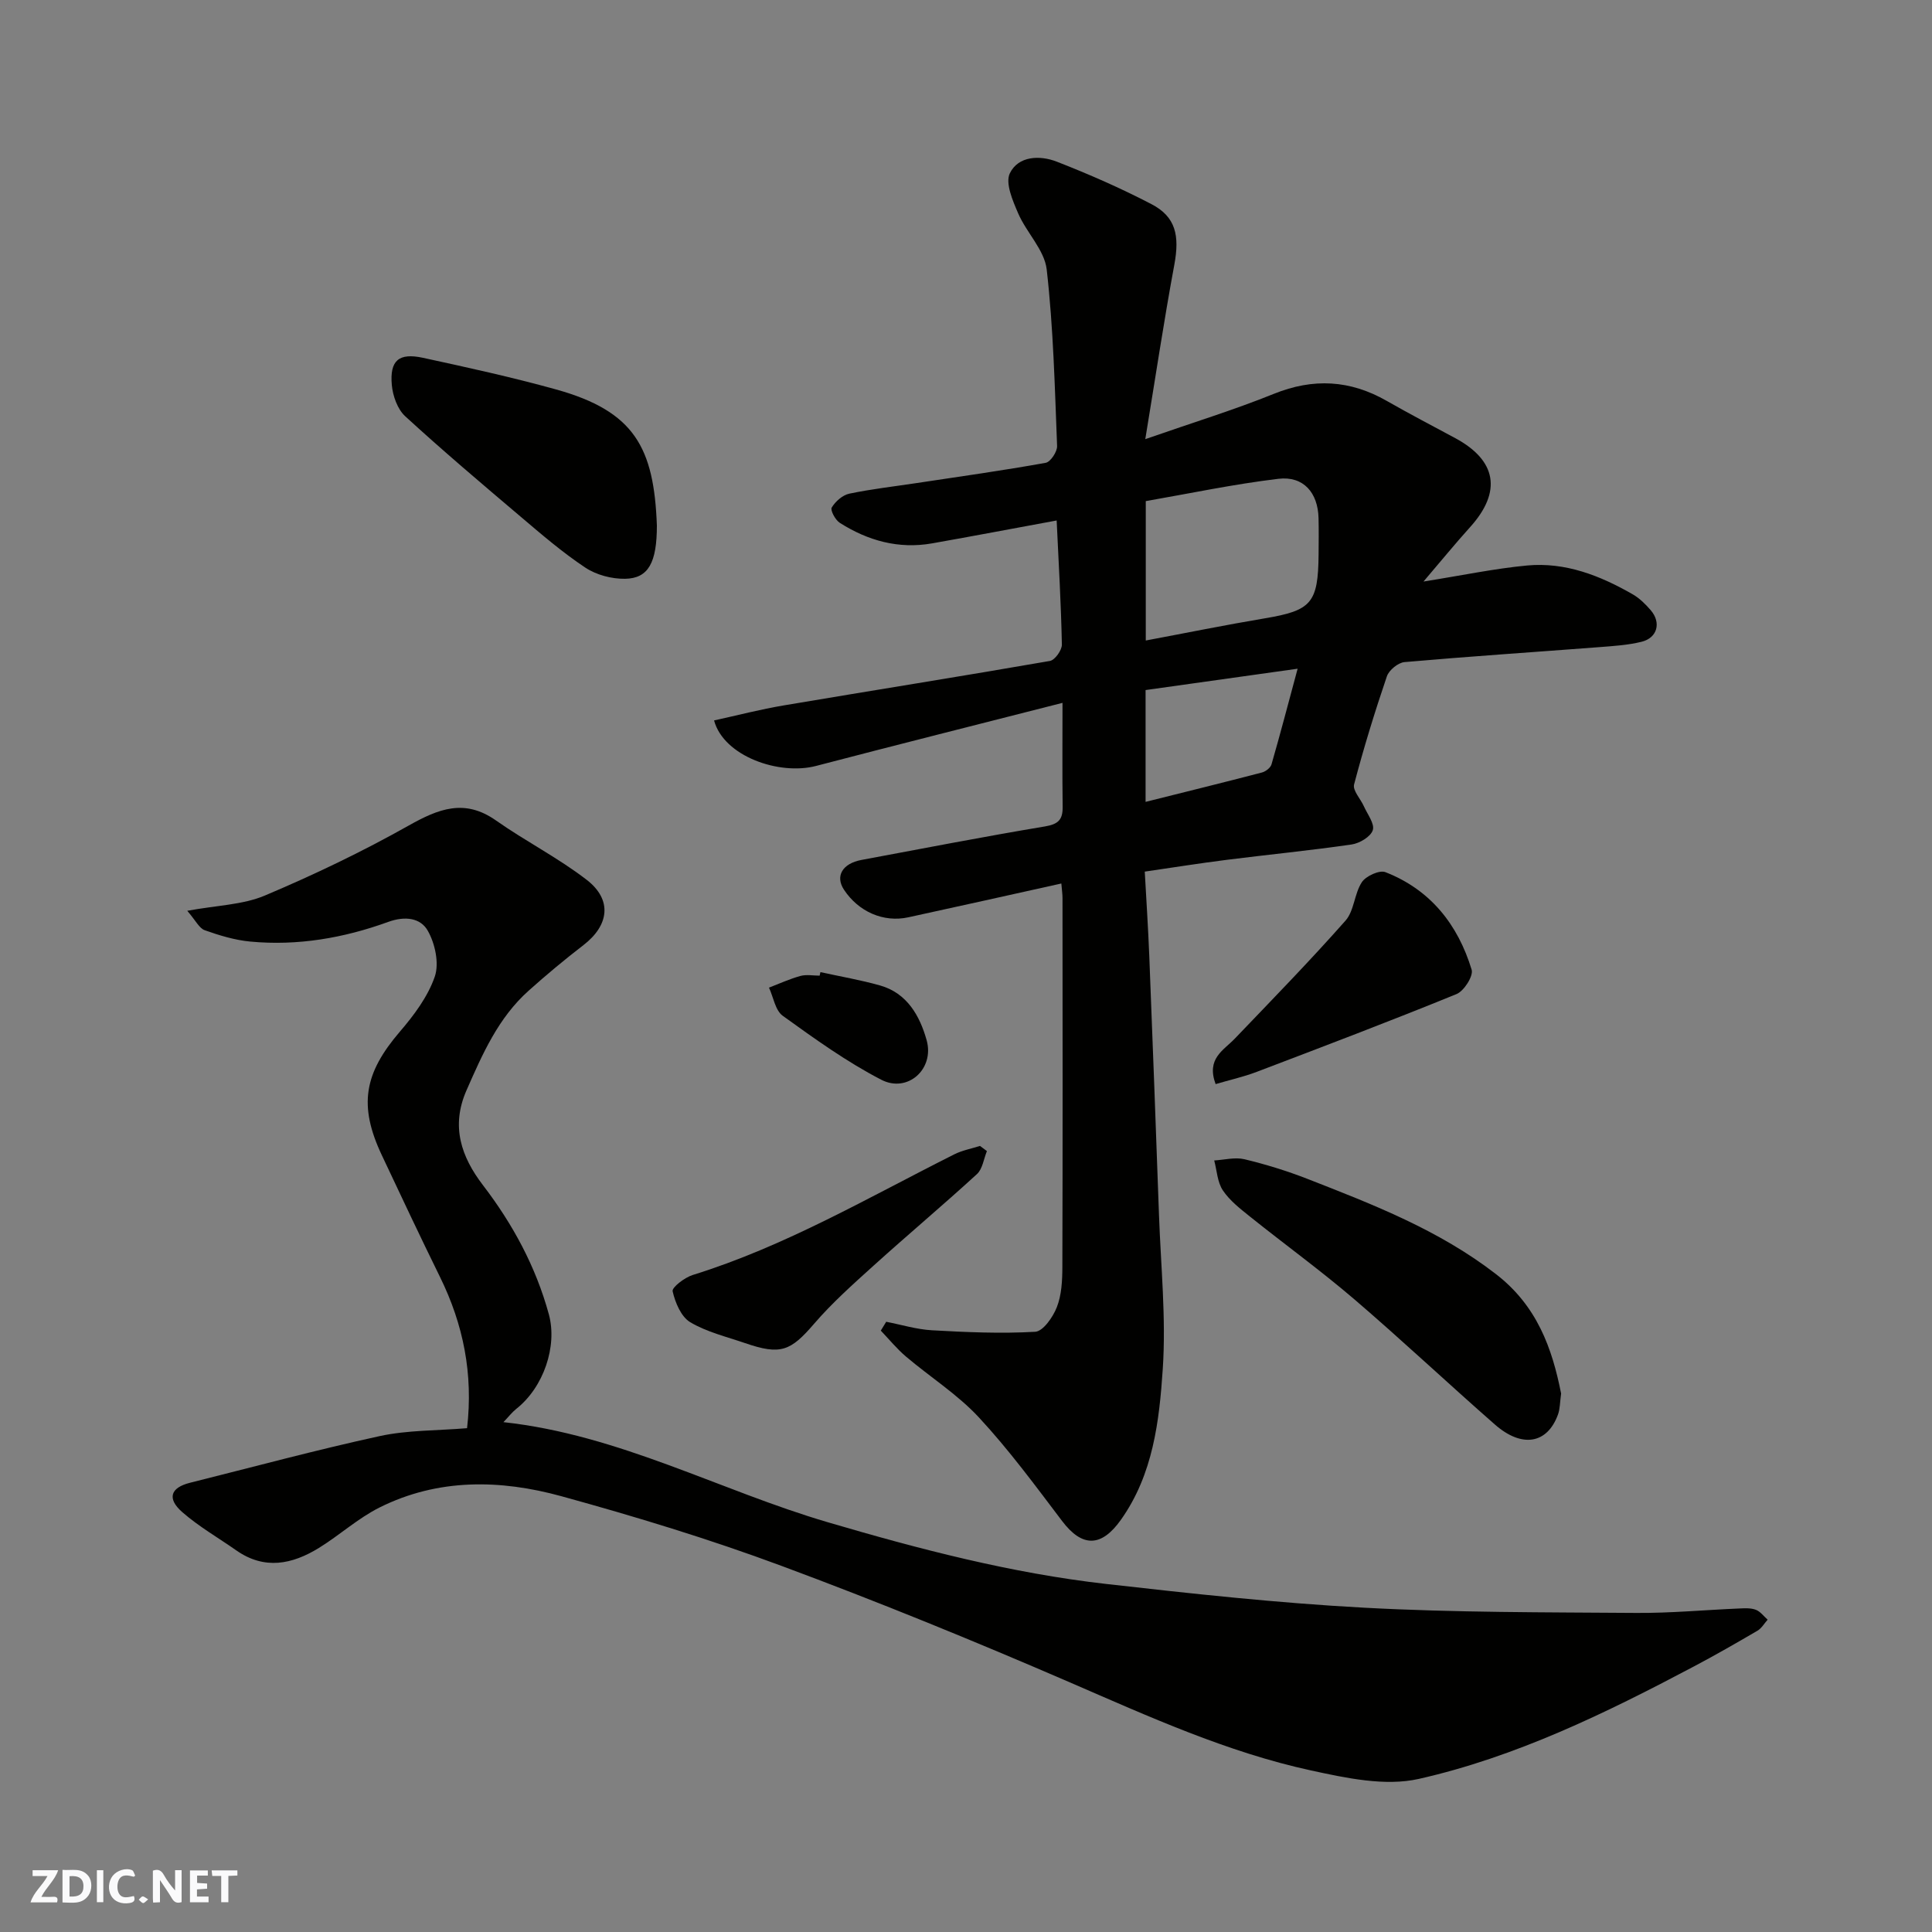
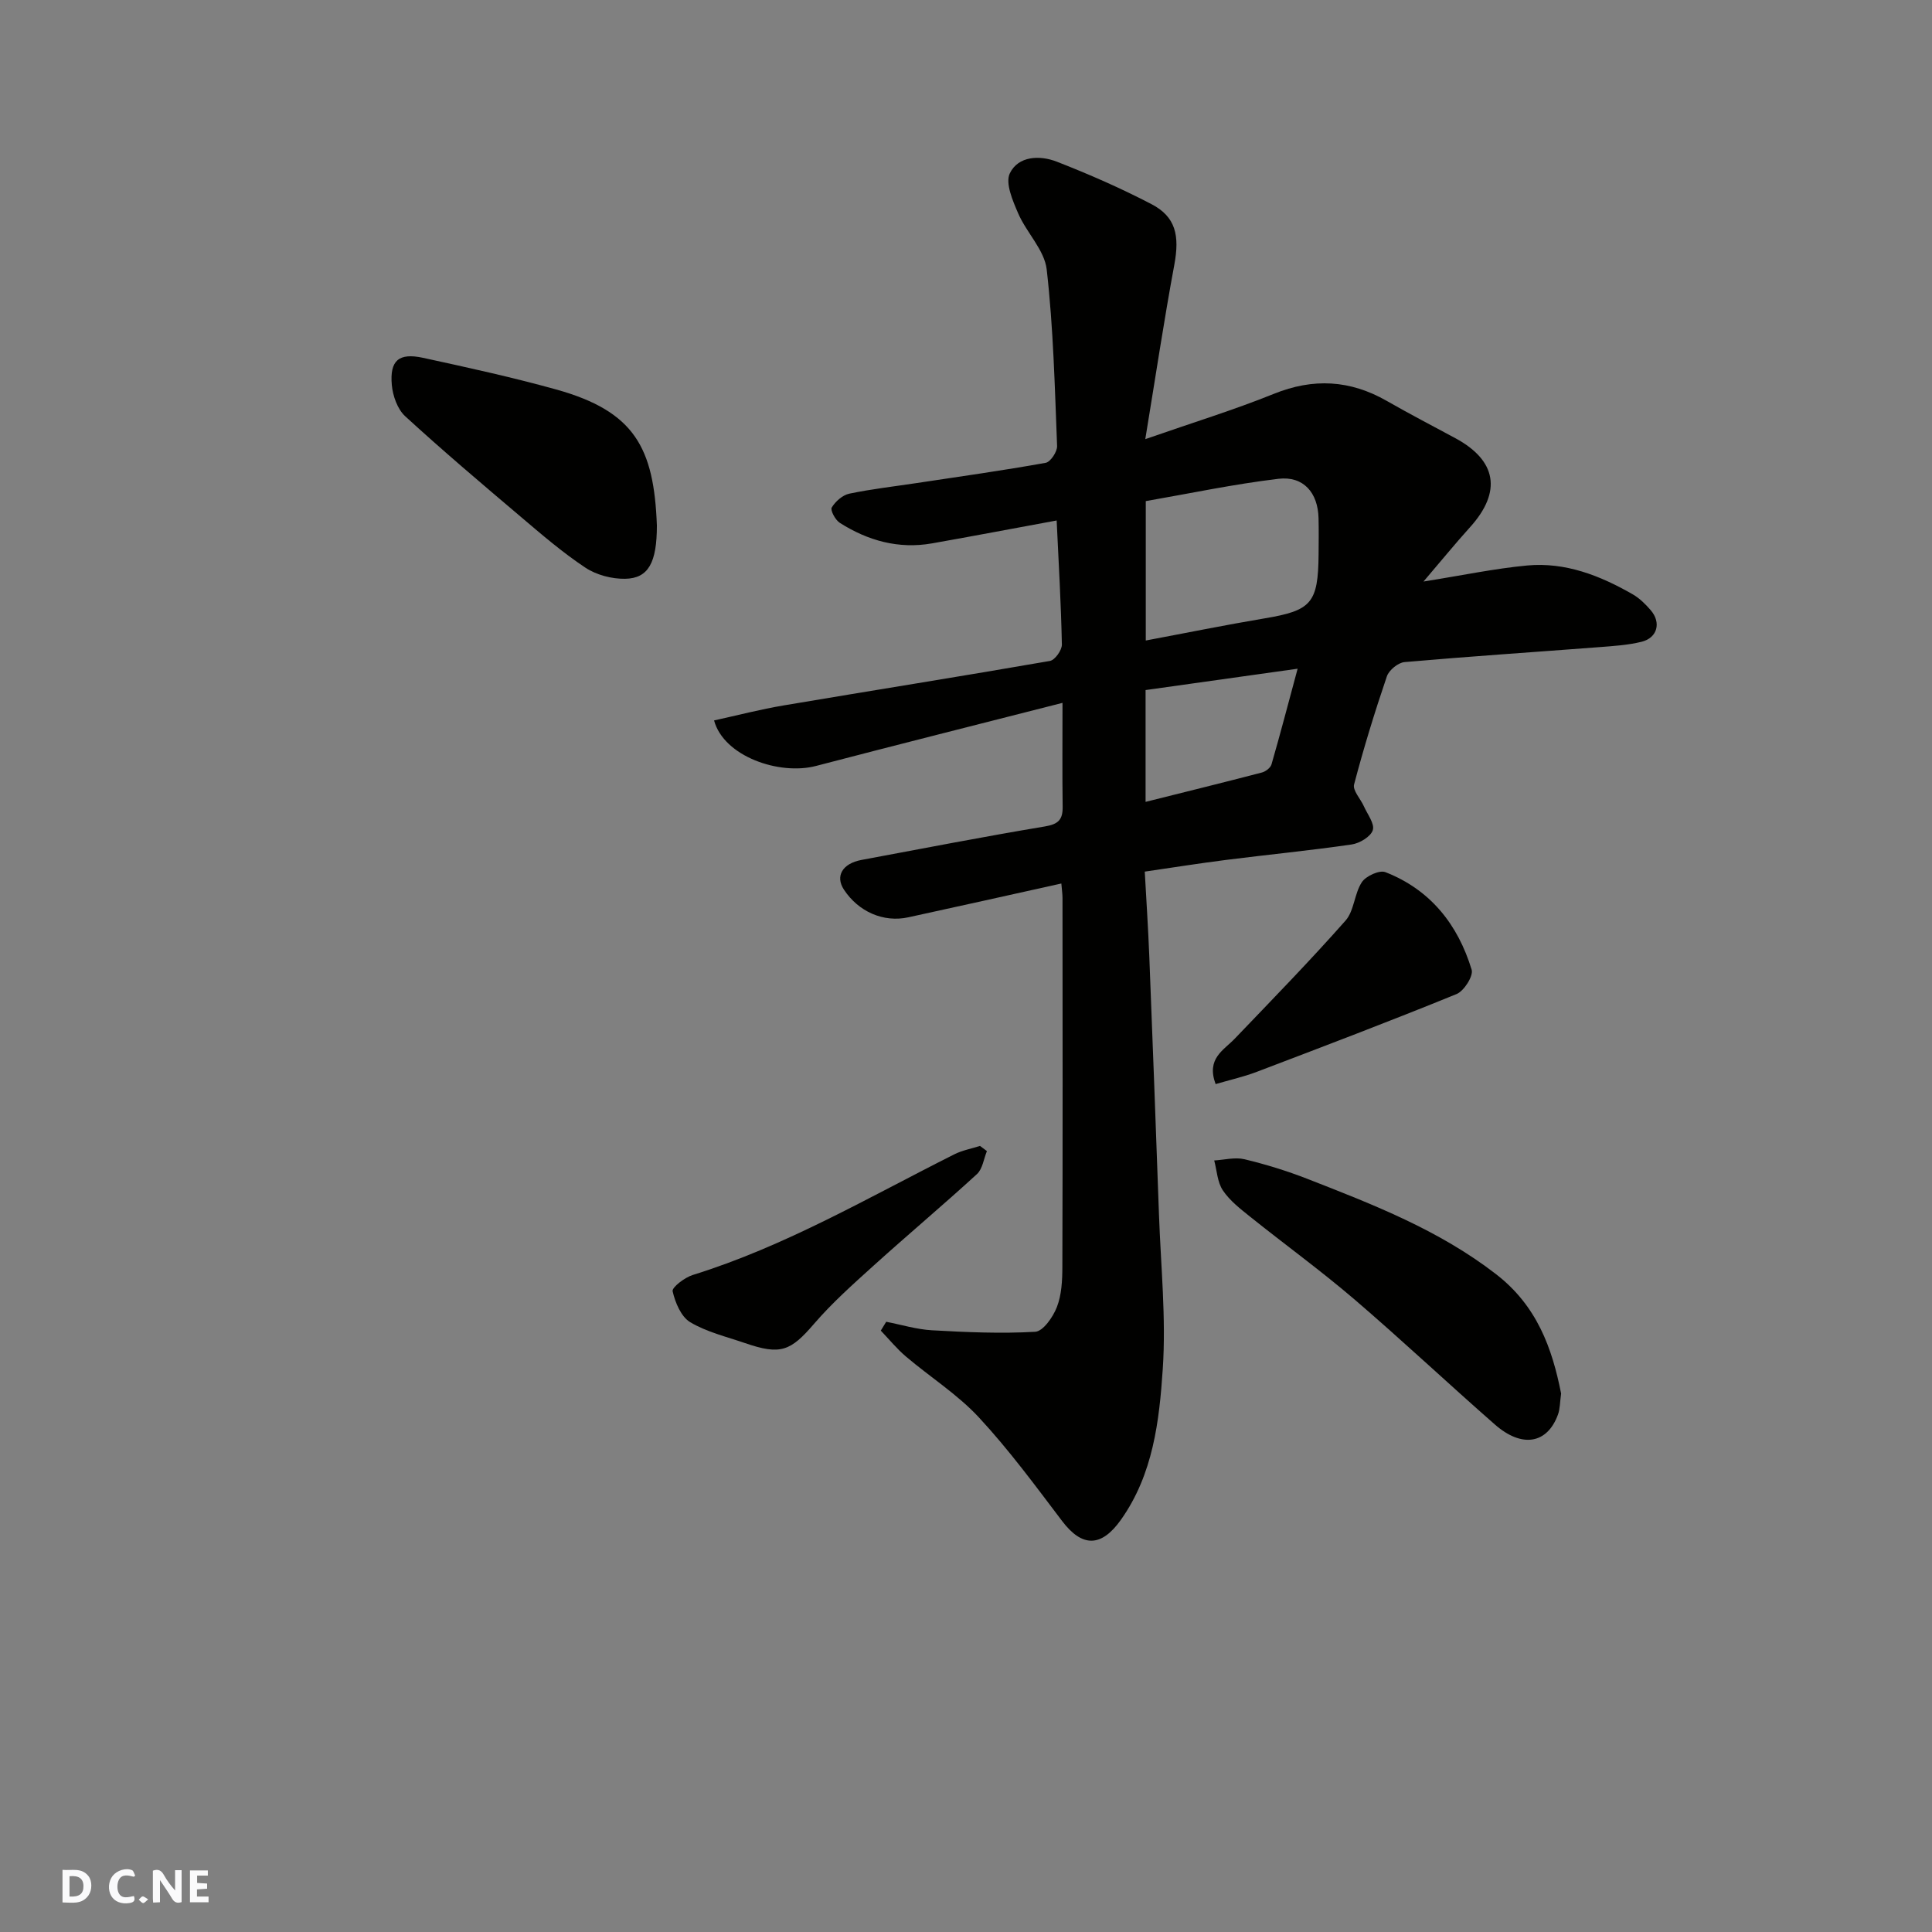
<svg xmlns="http://www.w3.org/2000/svg" enable-background="new 0 0 400 400" viewBox="0 0 400 400">
  <rect x="0" y="0" width="400" height="400" fill="#808080" stroke="none" />
  <g fill="#fafafb">
    <path d="m37.59 393.81c-.92.31-1.52.05-2-.78-.7-1.2-1.52-2.34-2.47-3.78v4.59c-.55.03-.95.05-1.41.07-.03-.37-.06-.64-.06-.91 0-1.91 0-3.81 0-5.7 1.13-.41 1.77-.03 2.29.91.62 1.11 1.38 2.14 2.31 3.19v-4.2h1.35v6.61z" />
    <path d="m12.94 393.88v-6.75c1.9.19 3.93-.54 5.37 1.29.8 1.01.78 2.88.03 3.97-1.37 1.97-3.4 1.51-5.4 1.49m1.45-1.22c2.04.12 2.92-.58 2.89-2.21-.03-1.51-.98-2.19-2.89-2z" />
-     <path d="m11.81 393.87h-5.49c.68-2.18 2.47-3.48 3.51-5.45h-3.08v-1.21h5.29c-.71 2.13-2.44 3.48-3.47 5.51.86 0 1.63.04 2.39-.01.79-.05 1.14.21.85 1.16" />
    <path d="m39.33 393.86v-6.61h3.7v1.07h-2.22v1.52c.68.04 1.34.09 2.07.13v1.07c-.72.05-1.38.09-2.1.14v1.48h2.4v1.19h-3.85z" />
    <path d="m27.71 388.56c-1.15-.3-2.46-.61-3.1.64-.37.73-.41 1.93-.06 2.67.63 1.35 1.99.93 3.17.68.35.94-.01 1.32-.93 1.46-1.62.25-3.05-.27-3.76-1.48-.73-1.24-.6-3.03.31-4.17.88-1.11 2.71-1.7 4-1.16.32.13.44.74.65 1.12-.1.08-.19.16-.28.24" />
-     <path d="m49.15 387.24v1.07c-.59.02-1.17.05-1.87.08v5.44h-1.48v-5.44h-1.85c-.05-.4-.08-.73-.13-1.15z" />
-     <path d="m20.06 387.21h1.33v6.62h-1.33z" />
    <path d="m30.68 393.25c-.49.38-.8.79-1.05.76-.32-.05-.6-.45-.9-.7.26-.24.51-.64.8-.67.29-.04.62.3 1.15.61" />
  </g>
  <path d="m183.48 273.66c3.16.61 6.29 1.58 9.47 1.76 7.12.4 14.28.72 21.38.31 1.64-.1 3.68-3.05 4.48-5.1.98-2.51 1.13-5.46 1.14-8.22.08-25.5.05-50.99.03-76.49 0-.82-.13-1.64-.24-3-10.69 2.37-21.18 4.72-31.69 7-5.14 1.12-10.31-1.16-13.31-5.71-1.86-2.81-.34-5.43 3.62-6.17 12.66-2.36 25.31-4.82 38.01-6.94 2.8-.47 3.68-1.45 3.64-4.09-.09-6.82-.03-13.64-.03-21.49-17.35 4.43-34.21 8.66-51.03 13.06-7.6 1.99-19.1-1.97-21.11-9.42 4.84-1.06 9.62-2.31 14.47-3.12 18.35-3.1 36.74-6.01 55.07-9.2 1.03-.18 2.49-2.23 2.47-3.39-.17-8.41-.66-16.81-1.08-25.69-8.86 1.63-17.32 3.24-25.8 4.74-6.93 1.22-13.29-.56-19.11-4.26-.92-.59-1.99-2.61-1.66-3.16.76-1.26 2.23-2.57 3.63-2.87 4.63-.97 9.35-1.5 14.04-2.21 8.89-1.34 17.79-2.59 26.63-4.18 1-.18 2.41-2.31 2.36-3.48-.48-12.2-.77-24.43-2.15-36.54-.46-4.04-4.18-7.62-5.91-11.63-1.13-2.62-2.71-6.27-1.72-8.3 1.76-3.6 6.2-3.77 9.71-2.4 6.67 2.6 13.26 5.49 19.6 8.79 5.05 2.63 5.86 6.51 4.74 12.56-2.14 11.52-3.87 23.11-6.01 36.1 9.89-3.45 18.38-6.05 26.59-9.37 8.19-3.31 15.81-2.89 23.4 1.45 4.68 2.68 9.47 5.17 14.22 7.73 8.49 4.59 9.71 11.03 3.01 18.44-3.04 3.36-5.9 6.88-9.62 11.23 8.11-1.29 14.74-2.69 21.44-3.32 7.93-.74 15.13 2.09 21.9 5.98 1.4.81 2.63 2.03 3.7 3.27 2.22 2.57 1.39 5.73-1.88 6.54-2.83.7-5.81.88-8.74 1.11-13.45 1.03-26.92 1.92-40.36 3.1-1.32.12-3.2 1.66-3.64 2.94-2.51 7.38-4.81 14.85-6.79 22.39-.33 1.24 1.34 2.98 2.02 4.51.74 1.66 2.28 3.64 1.85 4.96-.43 1.35-2.73 2.72-4.38 2.96-8.59 1.25-17.25 2.09-25.86 3.18-5.5.69-10.99 1.57-16.97 2.44.32 5.82.71 11.69.94 17.56.71 17.87 1.37 35.73 2.01 53.6.38 10.6 1.48 21.25.78 31.79-.72 10.81-2 21.82-8.64 31.21-4.06 5.74-8.03 5.8-12.21.28-5.54-7.31-11-14.74-17.23-21.45-4.42-4.76-10.08-8.34-15.08-12.58-1.9-1.61-3.49-3.57-5.22-5.38.39-.61.76-1.22 1.12-1.83zm53.74-141.05c8.34-1.56 16.47-3.22 24.64-4.59 9.66-1.62 11.05-3.14 11.14-13.25.02-2.5.05-5-.01-7.5-.13-5.26-3.11-8.75-8.3-8.14-9.29 1.11-18.48 3.06-27.47 4.62zm-.04 33.41c8.42-2.11 16.27-4.04 24.08-6.08.78-.2 1.78-.97 1.99-1.68 1.78-6.17 3.41-12.39 5.41-19.81-11.24 1.58-21.41 3-31.48 4.42z" fill="#010100" />
-   <path d="m96.7 295.69c1.3-11.22-.77-21.47-5.59-31.28-4.11-8.36-8.08-16.79-12.05-25.22-4.87-10.32-3.69-16.95 3.74-25.61 2.92-3.4 5.79-7.24 7.22-11.39.94-2.74.06-6.83-1.45-9.49-1.5-2.65-4.67-3.11-8.22-1.82-9.17 3.33-18.75 4.99-28.55 4.06-3.19-.3-6.38-1.27-9.42-2.35-1.14-.41-1.86-2-3.61-4.02 6.15-1.14 11.49-1.23 16.05-3.15 10.16-4.29 20.17-9.08 29.78-14.49 6.19-3.48 11.58-5.64 18.09-1.06 6.12 4.31 12.89 7.74 18.79 12.3 5.34 4.13 4.63 9.41-.69 13.51-3.9 3-7.69 6.16-11.35 9.44-6.28 5.61-9.55 13.1-12.86 20.63-3.28 7.46-1.06 13.78 3.39 19.6 6.21 8.11 10.95 16.87 13.66 26.75 1.81 6.61-1.08 15.14-6.75 19.6-.88.7-1.58 1.63-2.65 2.74 23.98 2.61 44.78 14.15 67.14 20.72 18.94 5.57 38.01 10.55 57.64 12.78 17.79 2.02 35.62 3.96 53.48 4.92 18.73 1.01 37.52.94 56.29 1.08 7.1.05 14.2-.62 21.3-.92 1.15-.05 2.41-.13 3.45.27.94.36 1.64 1.34 2.44 2.05-.7.78-1.26 1.79-2.12 2.29-4.36 2.55-8.75 5.07-13.22 7.43-18.19 9.63-36.75 18.69-56.87 23.24-6.98 1.58-15.06-.17-22.34-1.75-17.42-3.79-33.6-11.17-49.91-18.23-19.71-8.53-39.63-16.67-59.76-24.14-14.91-5.54-30.2-10.19-45.54-14.41-12.61-3.47-25.51-3.72-37.63 2.34-4.46 2.23-8.27 5.73-12.55 8.37-5.53 3.41-11.27 4.6-17.11.51-3.74-2.62-7.75-4.92-11.17-7.91-3.24-2.83-2.45-5.08 1.59-6.09 13.09-3.27 26.13-6.8 39.31-9.67 5.73-1.24 11.77-1.11 18.05-1.63z" fill="#010100" />
  <path d="m323.21 288.52c-.25 1.78-.21 3.15-.65 4.35-2.21 6.06-7.44 6.98-13.05 2.07-9.78-8.57-19.26-17.49-29.13-25.95-6.94-5.94-14.36-11.32-21.5-17.04-2.06-1.65-4.25-3.34-5.69-5.48-1.15-1.7-1.24-4.11-1.8-6.21 2.1-.12 4.31-.72 6.27-.25 4.41 1.06 8.79 2.41 13.02 4.06 13.65 5.33 27.26 10.6 39.08 19.75 8.46 6.55 11.6 15.31 13.45 24.7z" fill="#010100" />
  <path d="m136 108.8c0 7.63-1.72 10.95-6.57 11.03-2.76.05-5.95-.79-8.23-2.3-4.75-3.15-9.12-6.92-13.48-10.62-8.04-6.81-16.08-13.62-23.84-20.74-1.59-1.46-2.56-4.22-2.76-6.47-.45-5.08 1.45-6.7 6.45-5.62 9.22 2 18.44 4.02 27.52 6.54 16.32 4.53 20.31 12.09 20.91 28.18z" fill="#010100" />
  <path d="m251.68 224.45c-1.96-5.29 1.63-6.97 3.95-9.39 7.73-8.07 15.54-16.08 22.94-24.45 1.81-2.04 1.82-5.59 3.39-7.97.84-1.27 3.64-2.55 4.87-2.07 9.32 3.63 15.02 10.85 17.86 20.2.39 1.3-1.58 4.41-3.13 5.04-13.69 5.59-27.53 10.84-41.35 16.1-2.78 1.06-5.72 1.71-8.53 2.54z" fill="#010100" />
  <path d="m204.33 238.32c-.66 1.61-.9 3.69-2.06 4.76-7.04 6.45-14.36 12.59-21.44 18.99-4.24 3.83-8.55 7.67-12.27 11.99-4.88 5.67-6.92 6.56-14.32 4.01-3.84-1.32-7.93-2.29-11.35-4.33-1.88-1.13-3.1-4.06-3.63-6.4-.18-.8 2.48-2.84 4.14-3.36 19.17-5.95 36.4-16.06 54.18-24.99 1.65-.83 3.54-1.17 5.32-1.74.48.36.96.71 1.43 1.07z" fill="#010100" />
-   <path d="m169.86 201.27c4.11.9 8.27 1.61 12.32 2.75 5.64 1.59 8.26 6.31 9.67 11.34 1.67 5.97-3.94 11.02-9.41 8.18-7.17-3.71-13.81-8.5-20.38-13.23-1.55-1.11-1.93-3.85-2.85-5.83 2.16-.83 4.29-1.81 6.51-2.42 1.24-.34 2.65-.06 3.98-.06.05-.24.1-.49.16-.73z" fill="#010100" />
</svg>